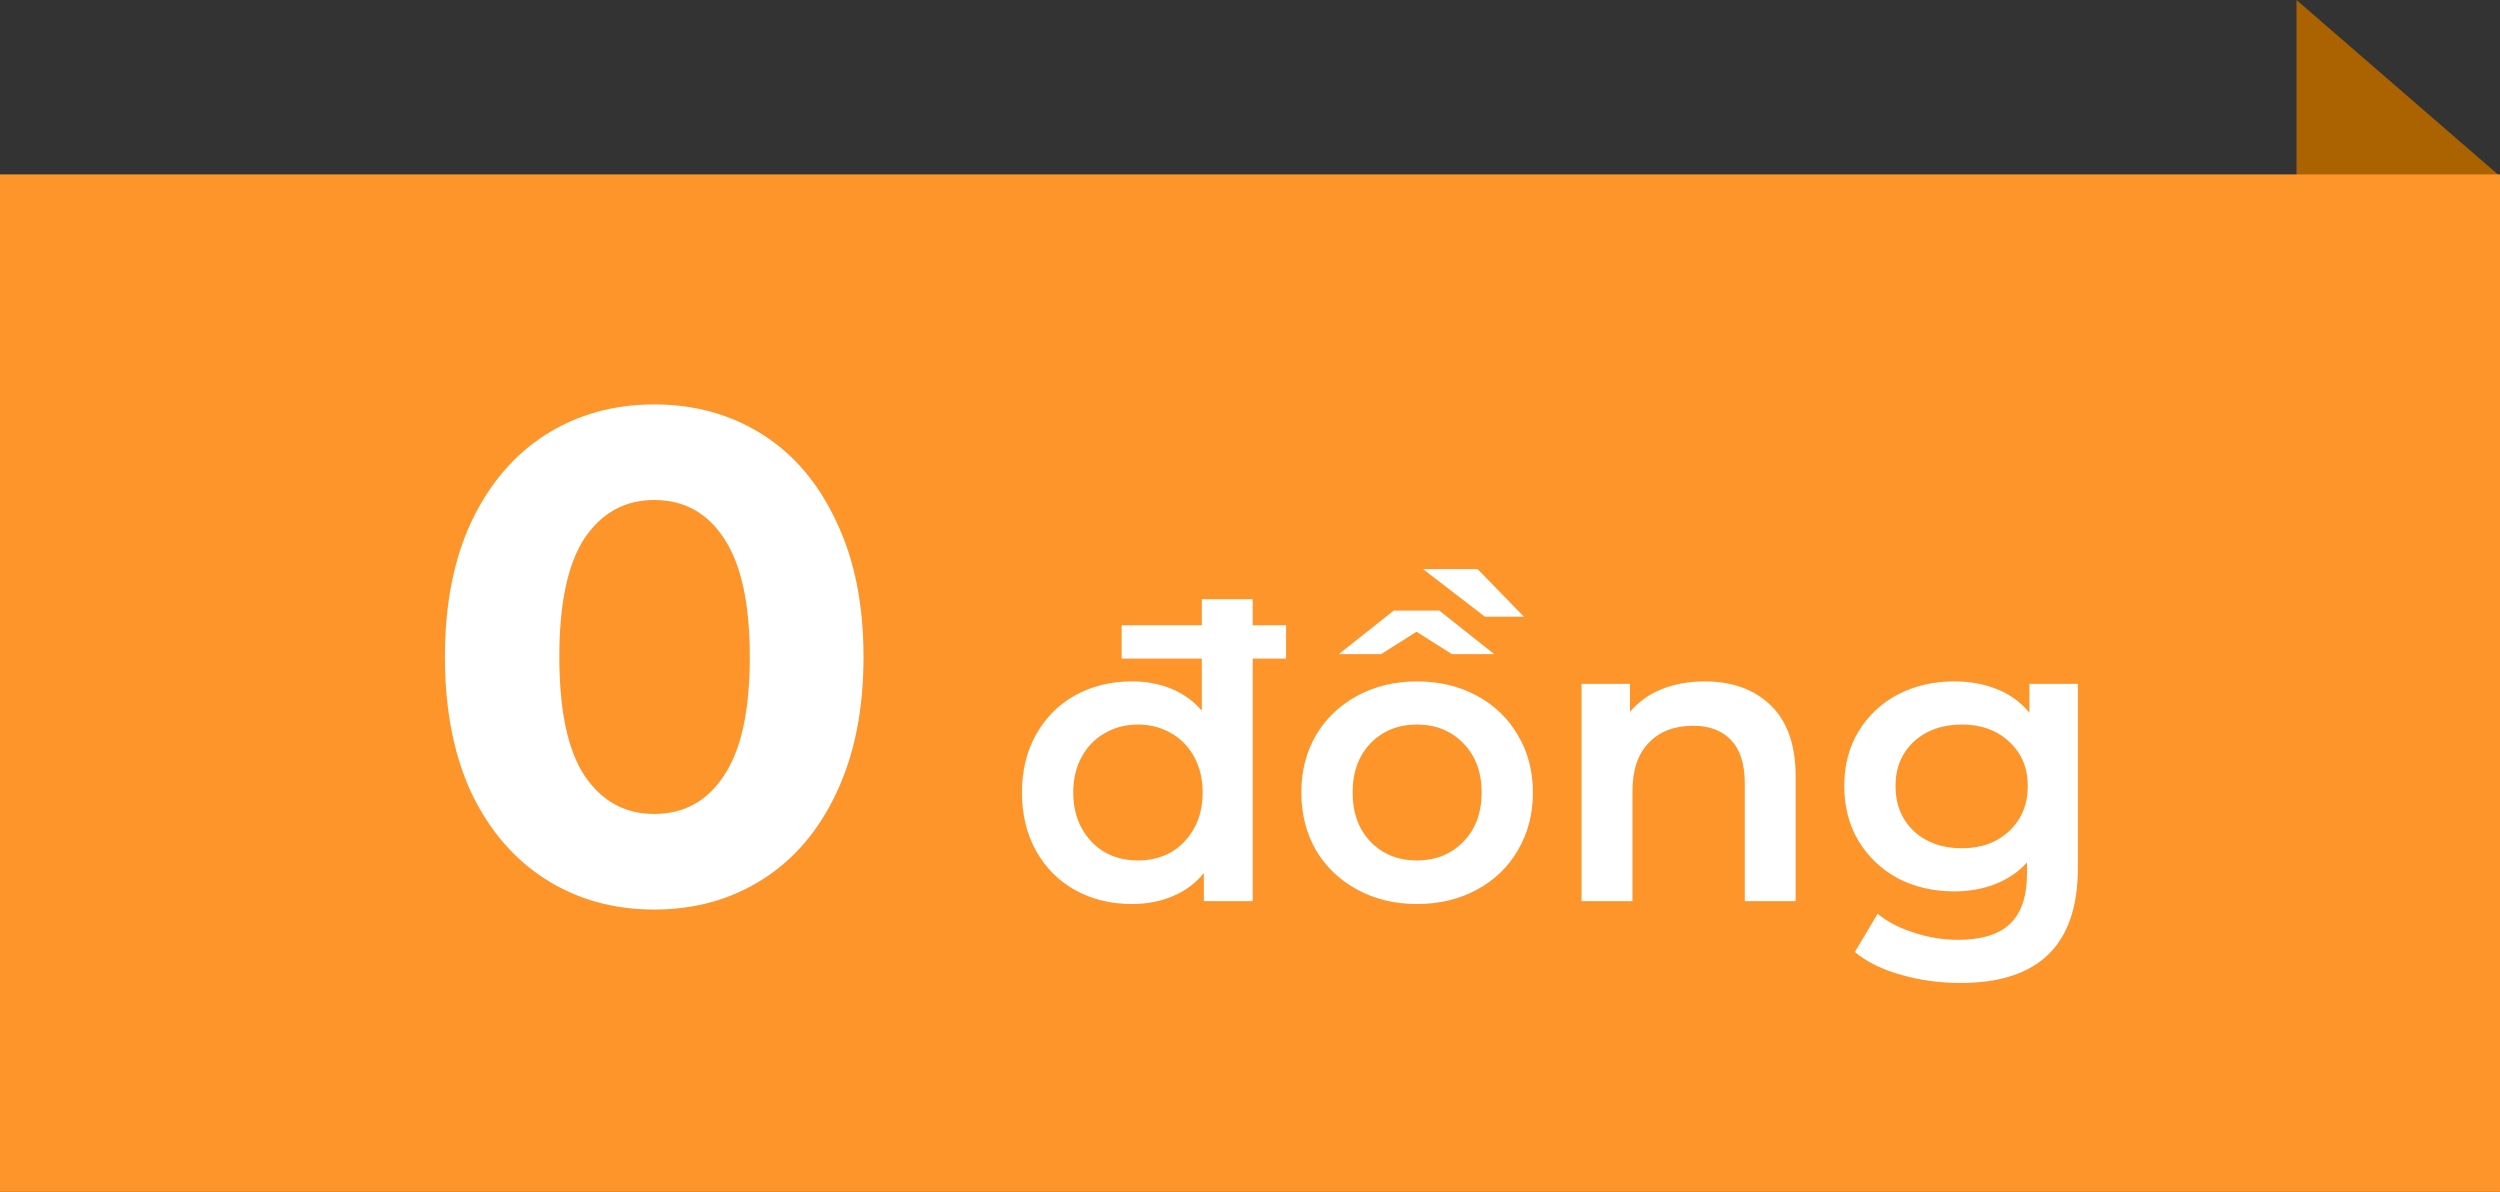
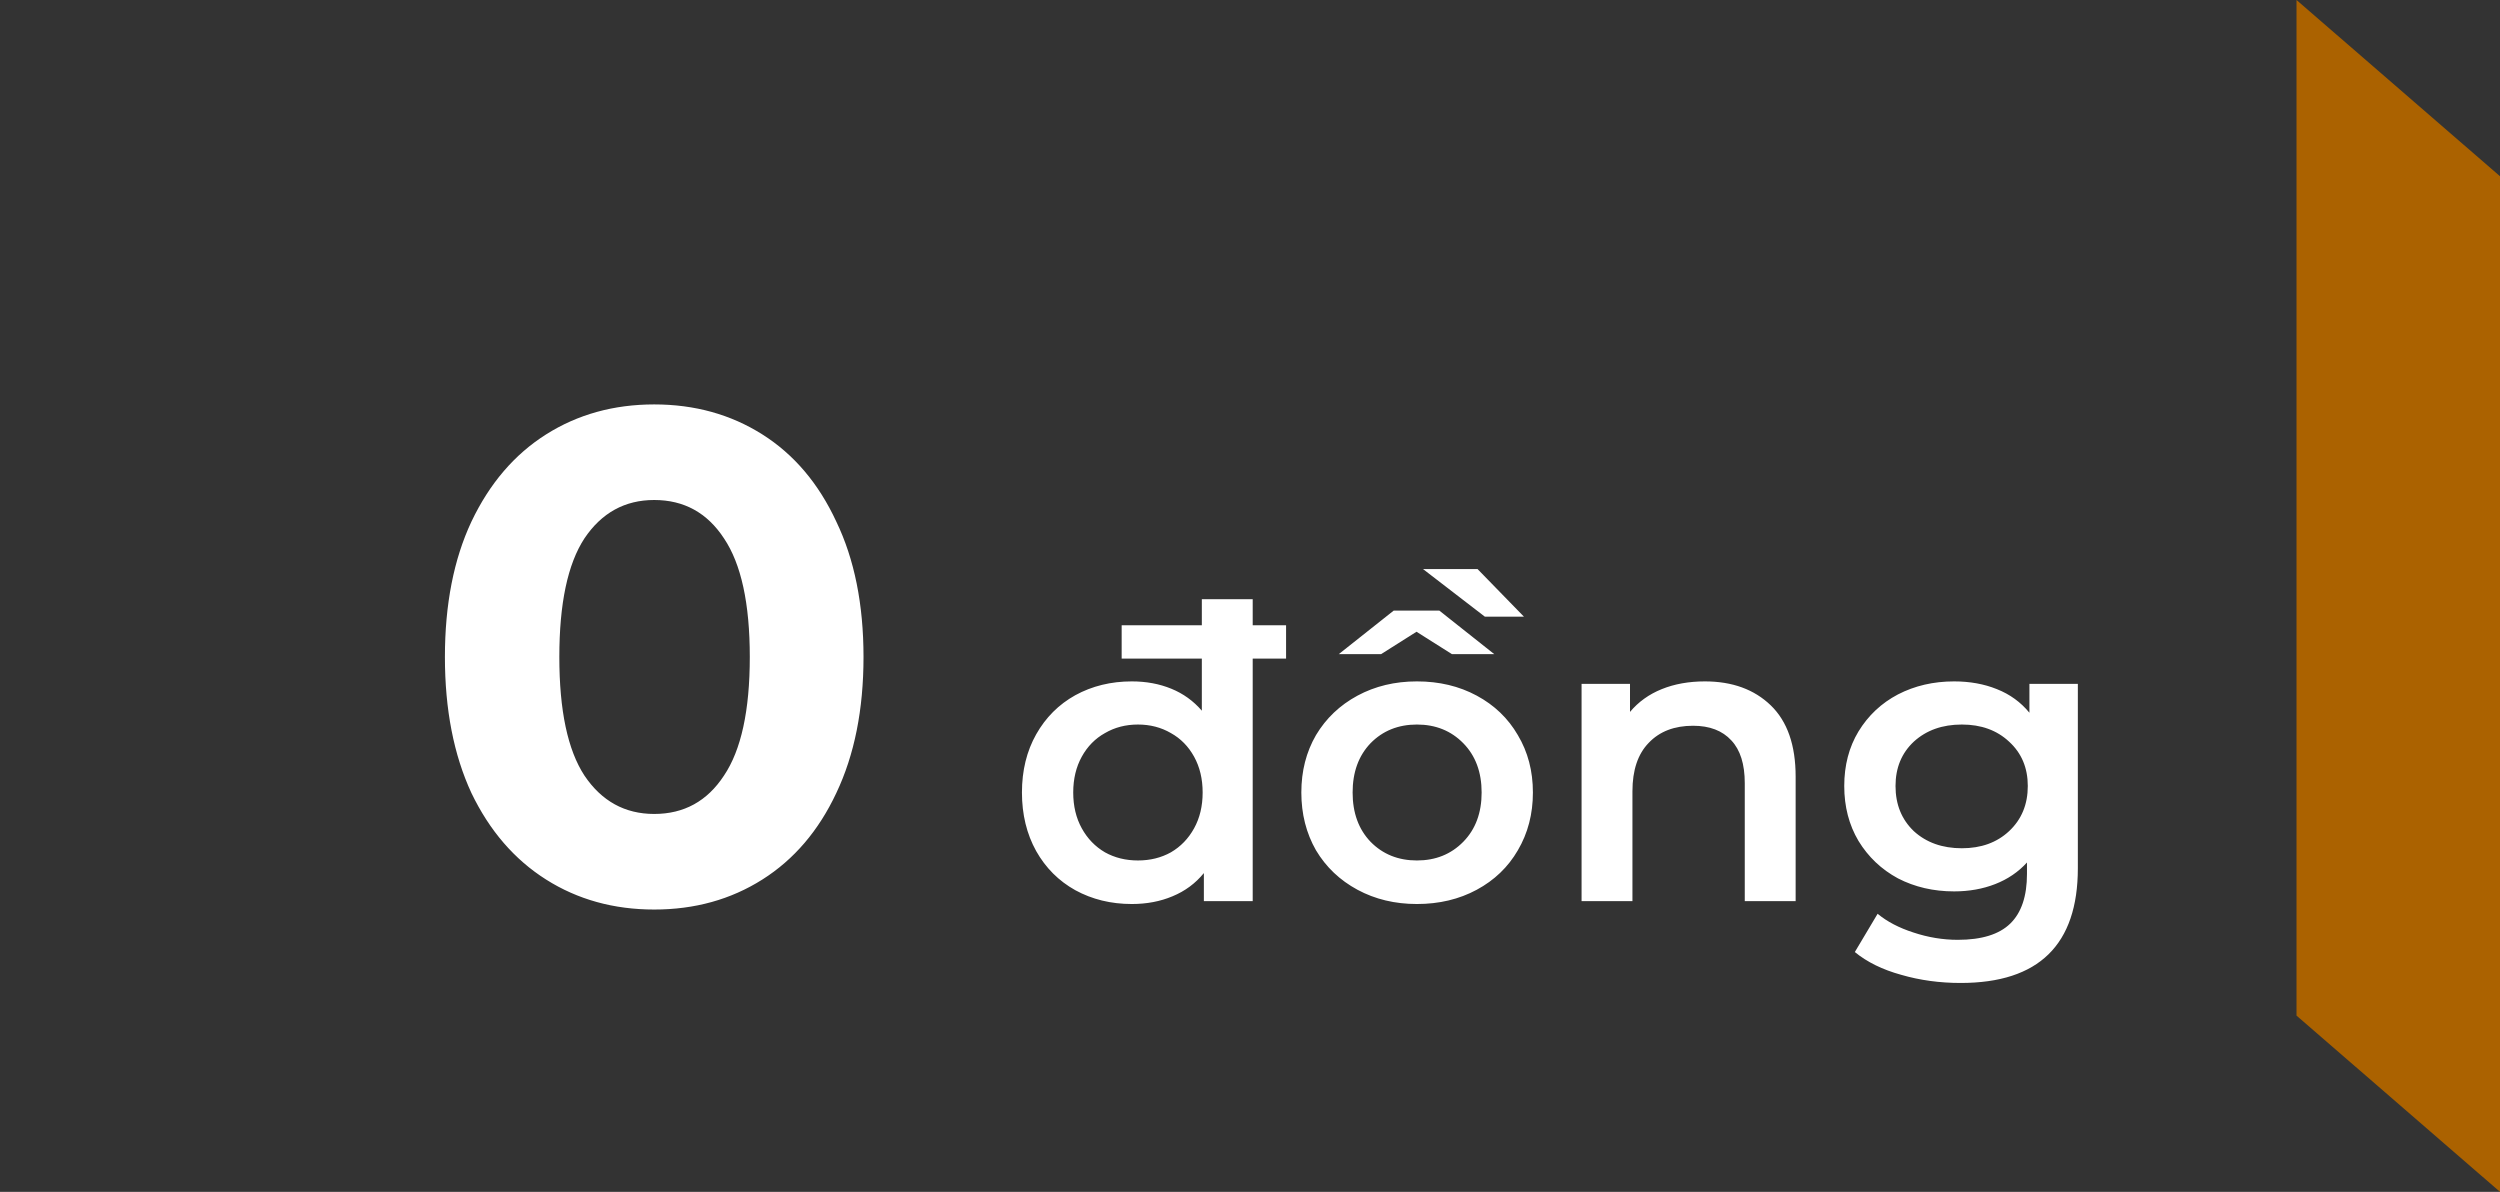
<svg xmlns="http://www.w3.org/2000/svg" width="86" height="41" viewBox="0 0 86 41" fill="none">
  <rect x="0" y="0" width="86" height="41" fill="#333333" stroke="none" />
  <path d="M79 34.937L79 -3.0598e-07L86 6.063L86 41L79 34.937Z" fill="#AB6200" />
-   <rect y="6" width="86" height="35" fill="#FE952B" />
  <path d="M22.505 31.288C21.113 31.288 19.873 30.944 18.785 30.256C17.697 29.568 16.841 28.576 16.217 27.28C15.609 25.968 15.305 24.408 15.305 22.6C15.305 20.792 15.609 19.24 16.217 17.944C16.841 16.632 17.697 15.632 18.785 14.944C19.873 14.256 21.113 13.912 22.505 13.912C23.897 13.912 25.137 14.256 26.225 14.944C27.313 15.632 28.161 16.632 28.769 17.944C29.393 19.24 29.705 20.792 29.705 22.6C29.705 24.408 29.393 25.968 28.769 27.28C28.161 28.576 27.313 29.568 26.225 30.256C25.137 30.944 23.897 31.288 22.505 31.288ZM22.505 28C23.529 28 24.329 27.56 24.905 26.68C25.497 25.8 25.793 24.44 25.793 22.6C25.793 20.76 25.497 19.4 24.905 18.52C24.329 17.64 23.529 17.2 22.505 17.2C21.497 17.2 20.697 17.64 20.105 18.52C19.529 19.4 19.241 20.76 19.241 22.6C19.241 24.44 19.529 25.8 20.105 26.68C20.697 27.56 21.497 28 22.505 28ZM43.093 20.612V31H41.413V30.034C41.124 30.389 40.764 30.655 40.335 30.832C39.915 31.009 39.448 31.098 38.935 31.098C38.216 31.098 37.568 30.939 36.989 30.622C36.42 30.305 35.972 29.857 35.645 29.278C35.318 28.69 35.155 28.018 35.155 27.262C35.155 26.506 35.318 25.839 35.645 25.26C35.972 24.681 36.42 24.233 36.989 23.916C37.568 23.599 38.216 23.44 38.935 23.44C39.43 23.44 39.882 23.524 40.293 23.692C40.704 23.86 41.054 24.112 41.343 24.448V20.612H43.093ZM39.145 29.6C39.565 29.6 39.943 29.507 40.279 29.32C40.615 29.124 40.881 28.849 41.077 28.494C41.273 28.139 41.371 27.729 41.371 27.262C41.371 26.795 41.273 26.385 41.077 26.03C40.881 25.675 40.615 25.405 40.279 25.218C39.943 25.022 39.565 24.924 39.145 24.924C38.725 24.924 38.347 25.022 38.011 25.218C37.675 25.405 37.409 25.675 37.213 26.03C37.017 26.385 36.919 26.795 36.919 27.262C36.919 27.729 37.017 28.139 37.213 28.494C37.409 28.849 37.675 29.124 38.011 29.32C38.347 29.507 38.725 29.6 39.145 29.6ZM38.585 21.508H44.241V22.656H38.585V21.508ZM48.742 31.098C47.986 31.098 47.305 30.935 46.698 30.608C46.092 30.281 45.616 29.829 45.27 29.25C44.934 28.662 44.766 27.999 44.766 27.262C44.766 26.525 44.934 25.867 45.27 25.288C45.616 24.709 46.092 24.257 46.698 23.93C47.305 23.603 47.986 23.44 48.742 23.44C49.508 23.44 50.194 23.603 50.8 23.93C51.407 24.257 51.878 24.709 52.214 25.288C52.56 25.867 52.732 26.525 52.732 27.262C52.732 27.999 52.56 28.662 52.214 29.25C51.878 29.829 51.407 30.281 50.8 30.608C50.194 30.935 49.508 31.098 48.742 31.098ZM48.742 29.6C49.386 29.6 49.918 29.385 50.338 28.956C50.758 28.527 50.968 27.962 50.968 27.262C50.968 26.562 50.758 25.997 50.338 25.568C49.918 25.139 49.386 24.924 48.742 24.924C48.098 24.924 47.566 25.139 47.146 25.568C46.736 25.997 46.53 26.562 46.53 27.262C46.53 27.962 46.736 28.527 47.146 28.956C47.566 29.385 48.098 29.6 48.742 29.6ZM49.946 22.502L48.728 21.732L47.51 22.502H46.054L47.944 21.004H49.512L51.402 22.502H49.946ZM48.952 19.576H50.828L52.424 21.214H51.08L48.952 19.576ZM58.648 23.44C59.59 23.44 60.346 23.715 60.916 24.266C61.485 24.817 61.77 25.633 61.77 26.716V31H60.02V26.94C60.02 26.287 59.866 25.797 59.558 25.47C59.25 25.134 58.811 24.966 58.242 24.966C57.598 24.966 57.089 25.162 56.716 25.554C56.343 25.937 56.156 26.492 56.156 27.22V31H54.406V23.524H56.072V24.49C56.361 24.145 56.725 23.883 57.164 23.706C57.602 23.529 58.097 23.44 58.648 23.44ZM71.478 23.524V29.866C71.478 32.498 70.134 33.814 67.446 33.814C66.728 33.814 66.046 33.721 65.402 33.534C64.758 33.357 64.226 33.095 63.806 32.75L64.59 31.434C64.917 31.705 65.328 31.919 65.822 32.078C66.326 32.246 66.835 32.33 67.348 32.33C68.169 32.33 68.772 32.143 69.154 31.77C69.537 31.397 69.728 30.827 69.728 30.062V29.67C69.43 29.997 69.066 30.244 68.636 30.412C68.207 30.58 67.736 30.664 67.222 30.664C66.513 30.664 65.869 30.515 65.29 30.216C64.721 29.908 64.268 29.479 63.932 28.928C63.605 28.377 63.442 27.747 63.442 27.038C63.442 26.329 63.605 25.703 63.932 25.162C64.268 24.611 64.721 24.187 65.29 23.888C65.869 23.589 66.513 23.44 67.222 23.44C67.763 23.44 68.254 23.529 68.692 23.706C69.14 23.883 69.513 24.154 69.812 24.518V23.524H71.478ZM67.488 29.18C68.151 29.18 68.692 28.984 69.112 28.592C69.541 28.191 69.756 27.673 69.756 27.038C69.756 26.413 69.541 25.904 69.112 25.512C68.692 25.12 68.151 24.924 67.488 24.924C66.816 24.924 66.266 25.12 65.836 25.512C65.416 25.904 65.206 26.413 65.206 27.038C65.206 27.673 65.416 28.191 65.836 28.592C66.266 28.984 66.816 29.18 67.488 29.18Z" fill="white" />
</svg>